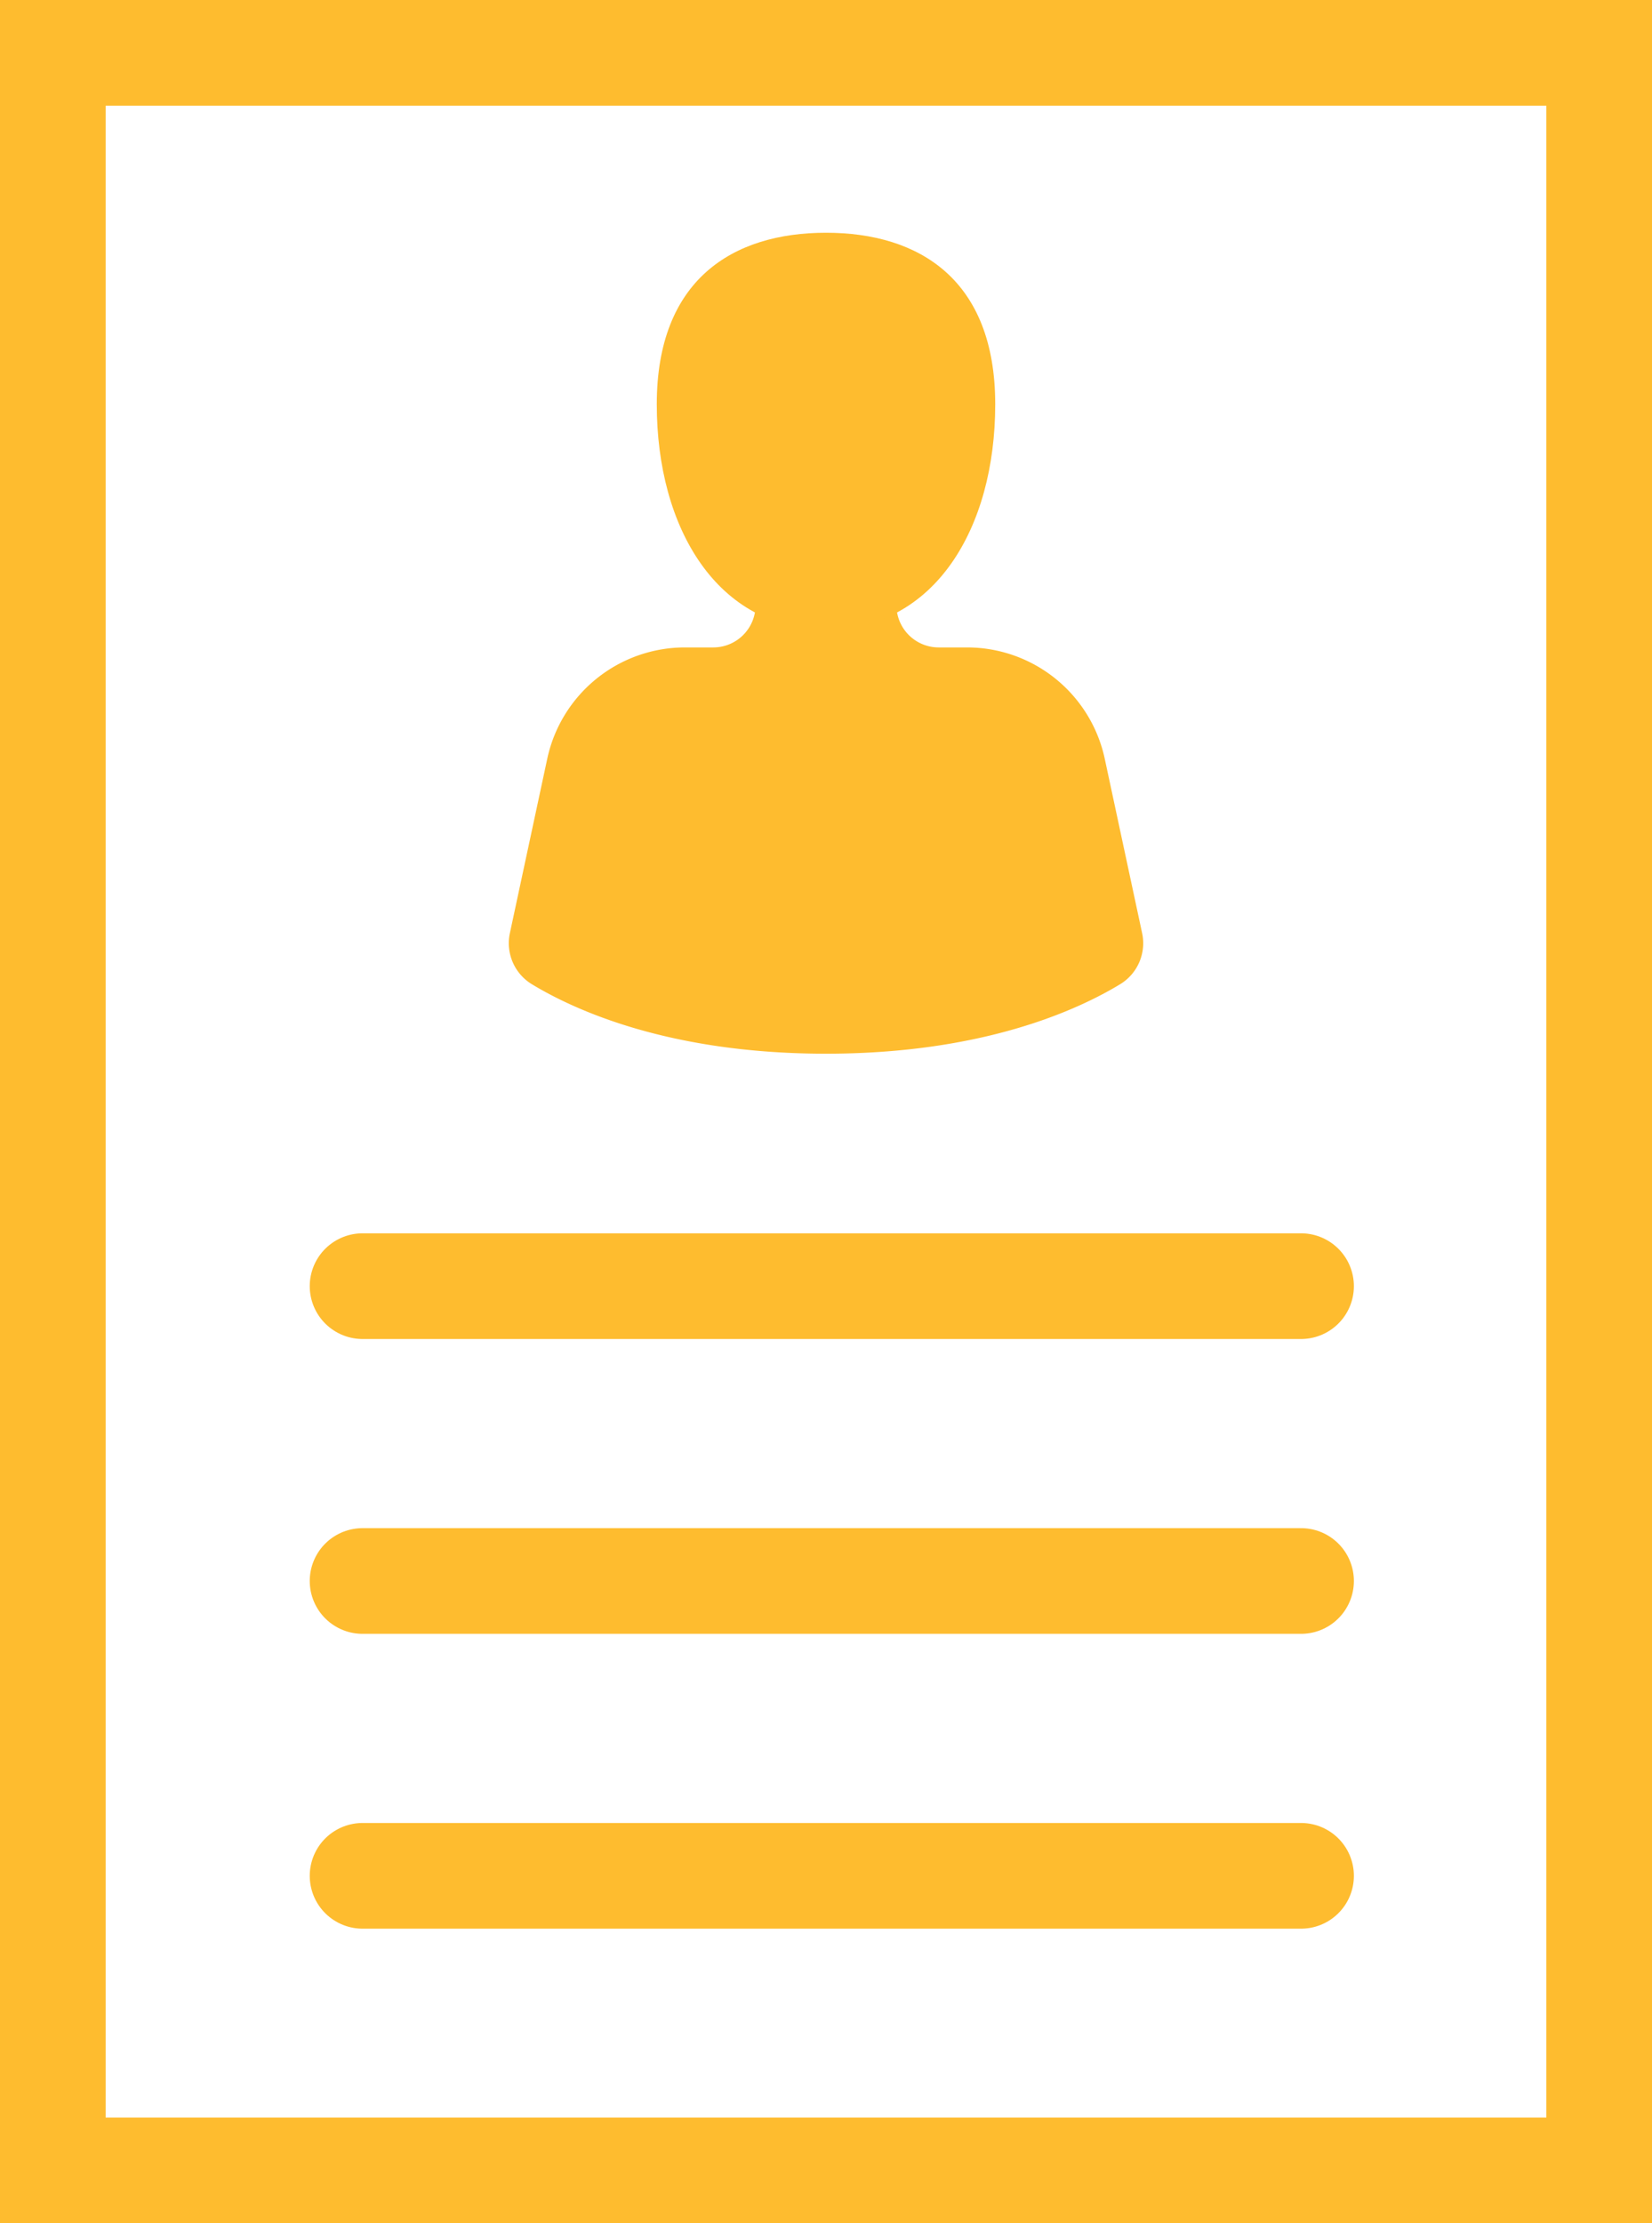
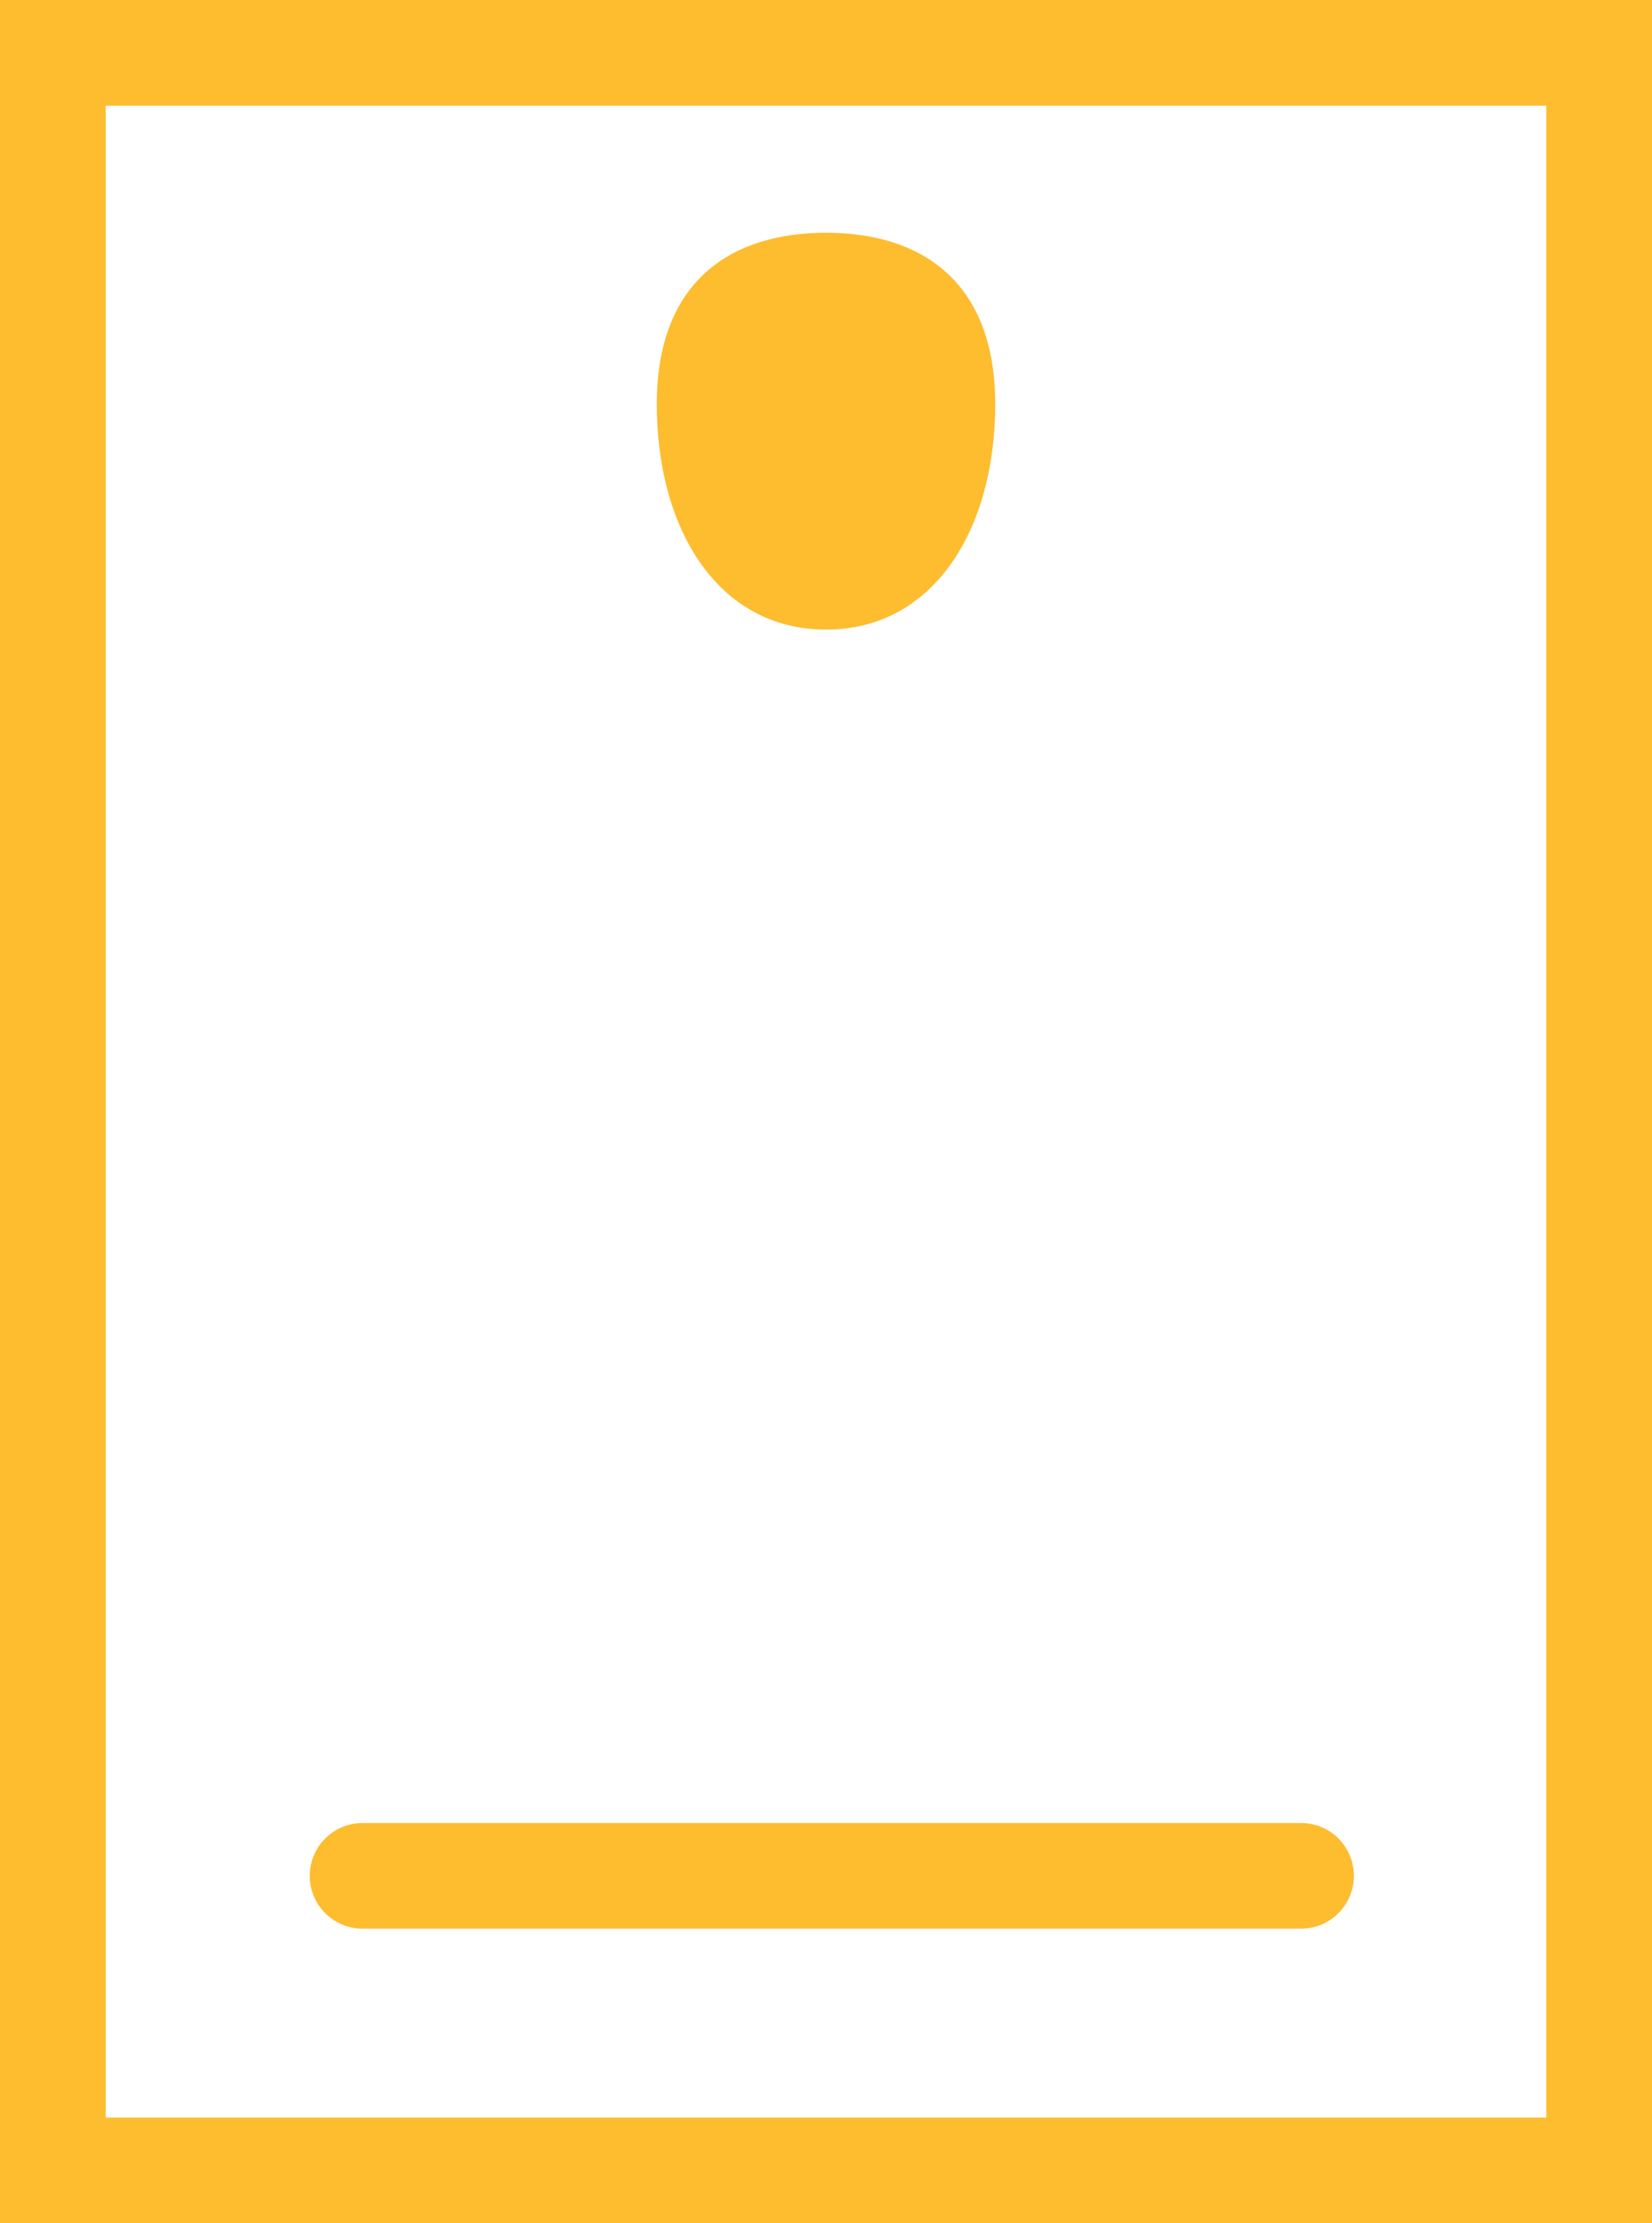
<svg xmlns="http://www.w3.org/2000/svg" width="62.546" height="84.147" viewBox="0 0 62.546 84.147">
  <g id="hello-contractors-icon" transform="translate(-1494.426 -196.926)">
    <g id="Group_70" data-name="Group 70" transform="translate(0.85 -13.927)">
      <g id="Group_68" data-name="Group 68">
-         <path id="Path_167" data-name="Path 167" d="M1536.818,246.172l-1.415-6.6a5.334,5.334,0,0,0-5.215-4.215h-1.069a1.6,1.6,0,0,1-1.568-1.265l-.607-2.808h-4.191l-.607,2.808a1.6,1.6,0,0,1-1.567,1.265h-1.069a5.334,5.334,0,0,0-5.215,4.215l-1.415,6.6a1.817,1.817,0,0,0,.839,1.936c1.653,1,5.241,2.626,11.13,2.626s9.48-1.626,11.132-2.627A1.816,1.816,0,0,0,1536.818,246.172Z" fill="#febc2f" />
-         <path id="Path_168" data-name="Path 168" d="M1531.256,226.154c0,4.71-2.31,8.528-6.407,8.528s-6.407-3.818-6.407-8.528,2.869-6.492,6.407-6.492S1531.256,221.444,1531.256,226.154Z" fill="#febc2f" />
+         <path id="Path_168" data-name="Path 168" d="M1531.256,226.154c0,4.71-2.31,8.528-6.407,8.528s-6.407-3.818-6.407-8.528,2.869-6.492,6.407-6.492S1531.256,221.444,1531.256,226.154" fill="#febc2f" />
      </g>
      <path id="Path_213" data-name="Path 213" d="M0,0H58.546V80.147H0Z" transform="translate(1495.576 212.853)" fill="none" stroke="#febc2f" stroke-linecap="round" stroke-width="4" />
      <g id="Group_69" data-name="Group 69">
-         <line id="Line_15" data-name="Line 15" x2="35.532" transform="translate(1507.303 259.532)" fill="none" stroke="#febc2f" stroke-linecap="round" stroke-linejoin="round" stroke-width="4" />
-         <line id="Line_16" data-name="Line 16" x2="35.532" transform="translate(1507.303 270.691)" fill="none" stroke="#febc2f" stroke-linecap="round" stroke-linejoin="round" stroke-width="4" />
        <line id="Line_17" data-name="Line 17" x2="35.532" transform="translate(1507.303 281.85)" fill="none" stroke="#febc2f" stroke-linecap="round" stroke-linejoin="round" stroke-width="4" />
      </g>
    </g>
  </g>
</svg>